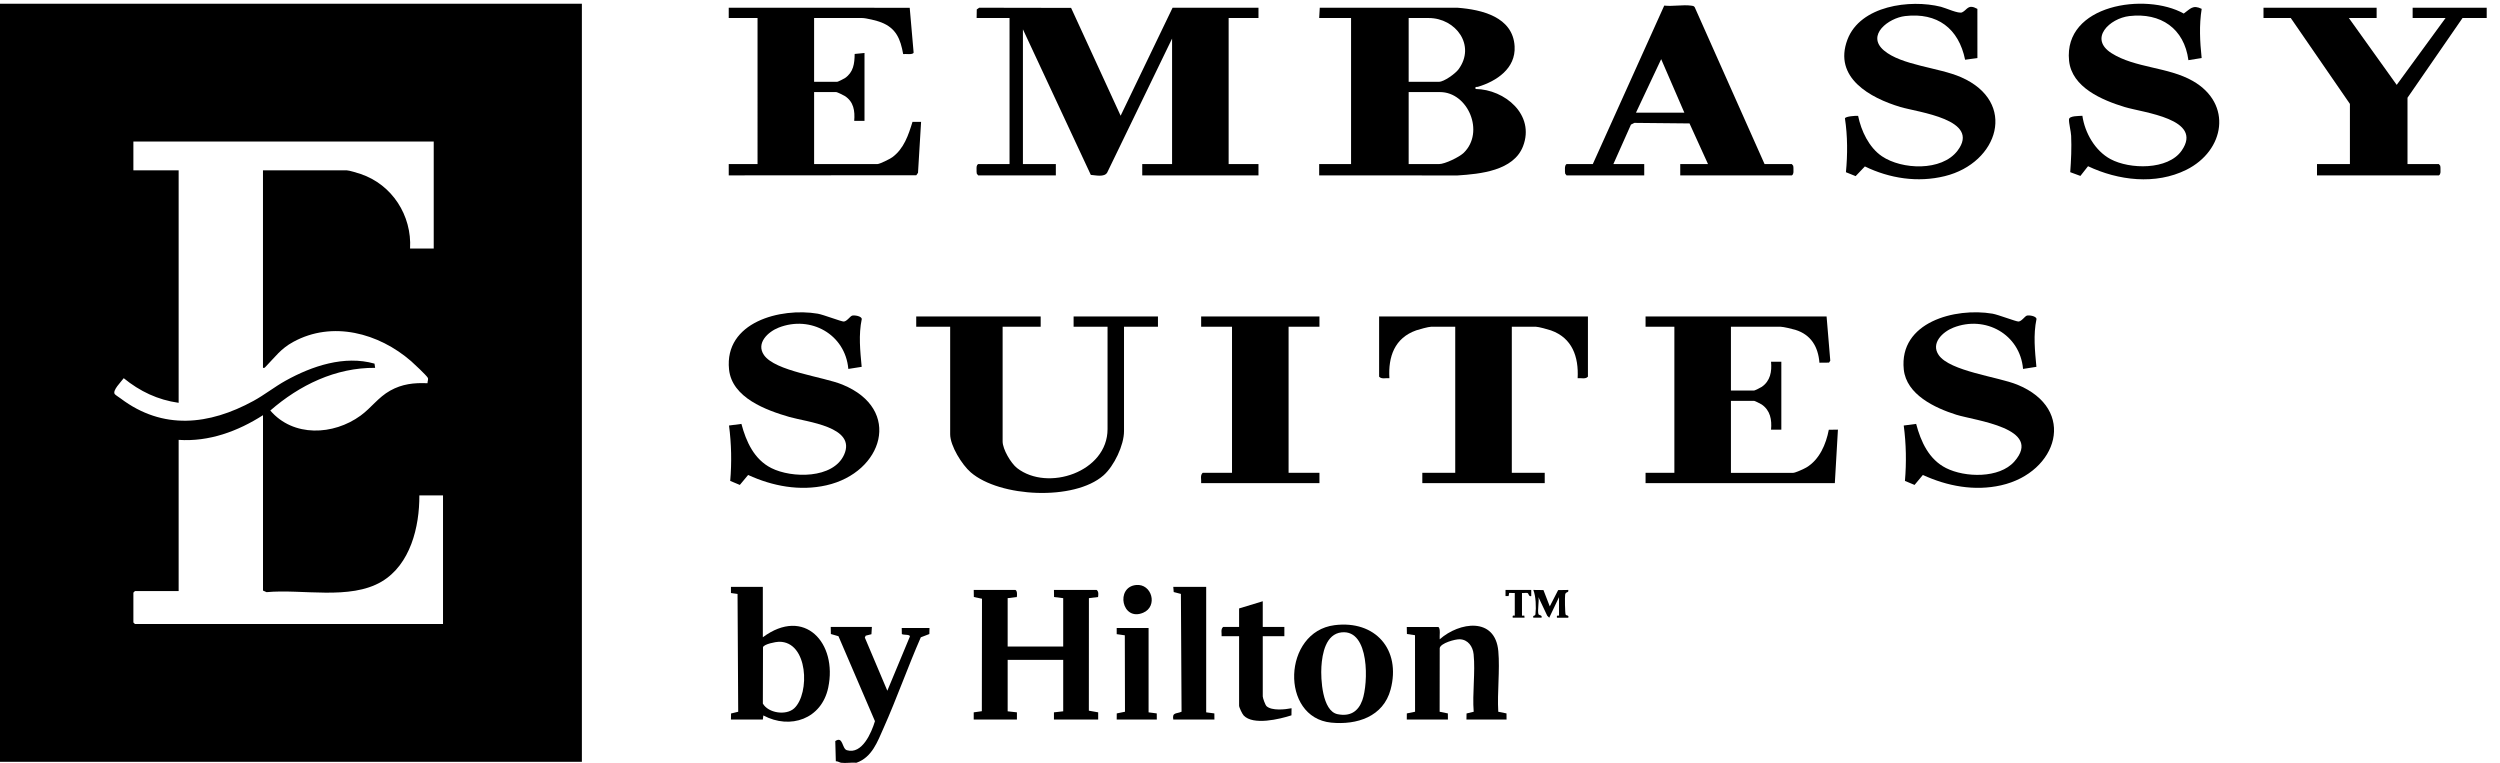
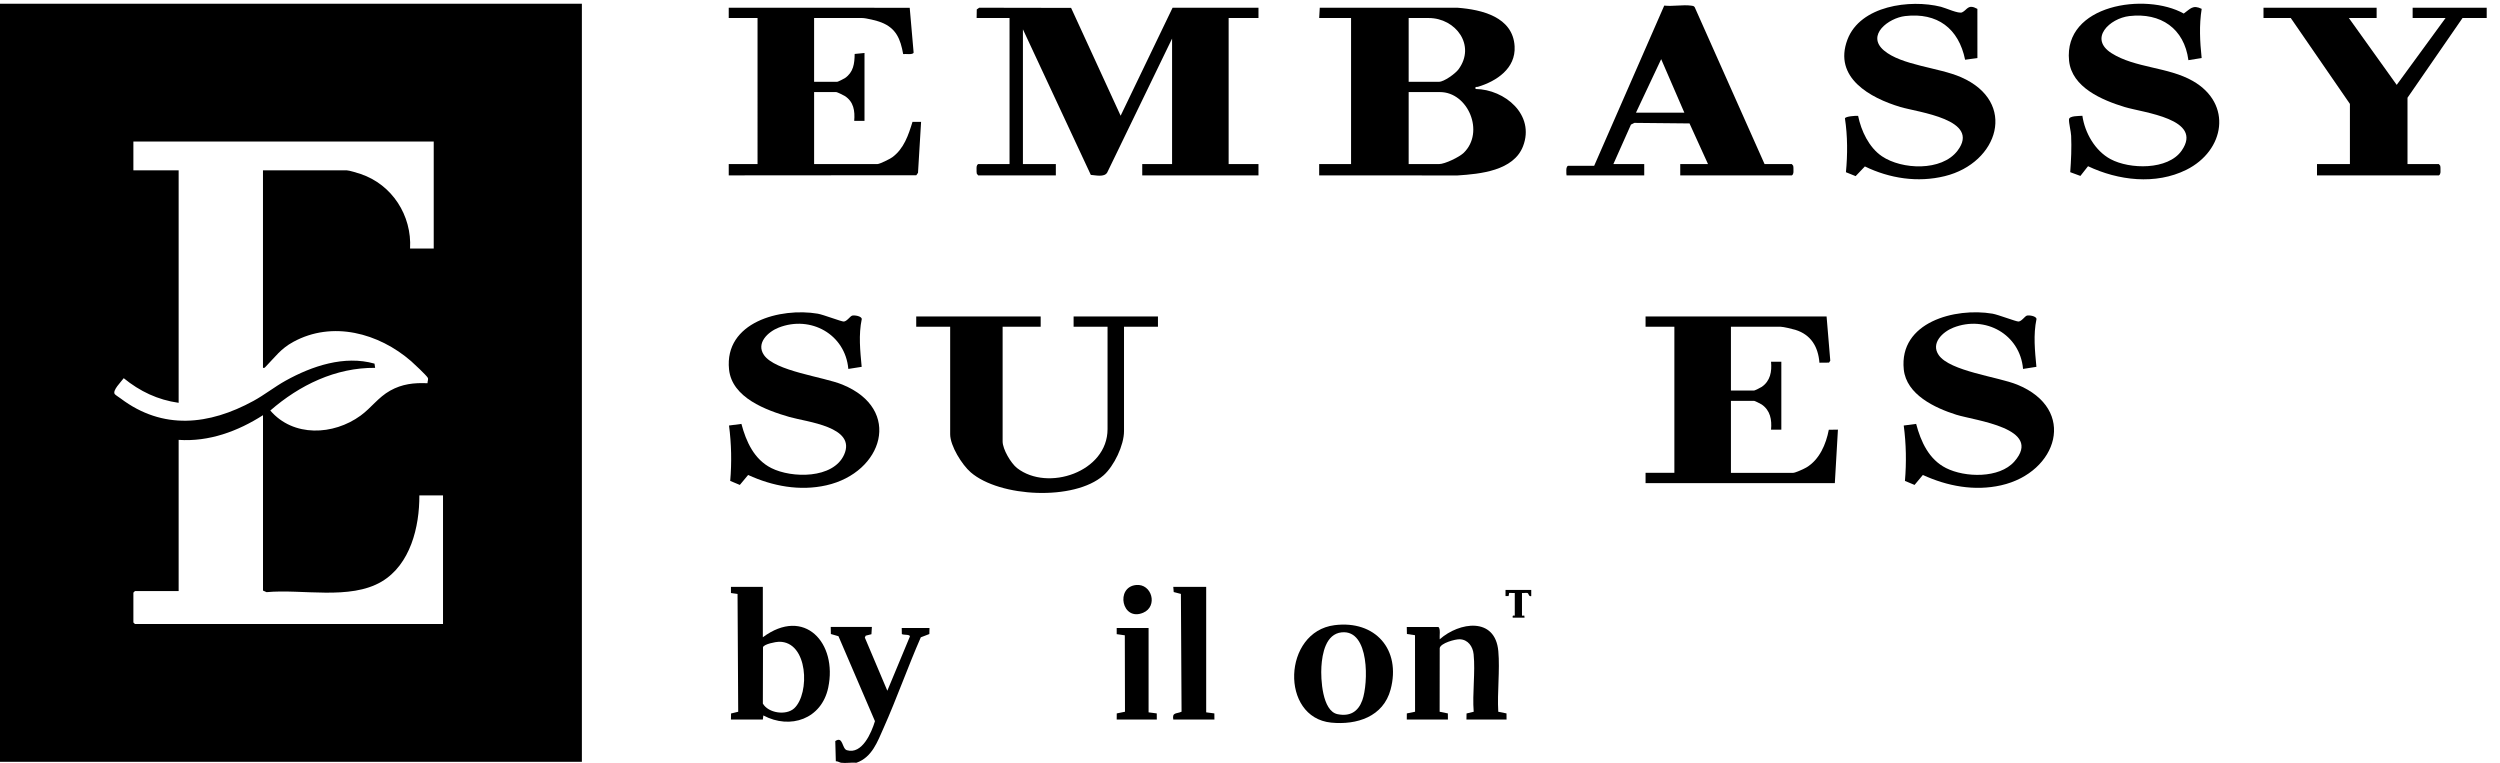
<svg xmlns="http://www.w3.org/2000/svg" id="Layer_1" viewBox="0 0 2262.46 690.15">
  <path d="M526.59,3.35v686.09H-4.03V3.35h530.62ZM392.54,128.09H120.71v26.07h40.96v210.39c-18.83-2.66-35.1-10.37-49.7-22.3-2.15,3.07-10.59,11.21-8.08,14.44.65.84,4.09,3,5.36,3.96,38.17,28.75,79.95,24.09,120.08,2.19,10.03-5.47,19.15-12.78,29.14-18.33,23.92-13.29,53.13-23.15,80.46-15.44l.55,3.82c-35.74-.31-68.46,15.64-94.86,38.63,20.76,24.2,57.1,22.55,81.74,4.58,9.65-7.03,15.94-16.54,26.75-22.59,10.76-6.03,21.54-7.25,33.79-6.7-.13-1.7,1.08-3.55.13-5.1-1.42-2.3-12.27-12.54-14.97-14.88-29.22-25.37-71.17-36.89-106.76-17.37-11.24,6.16-16.05,13.31-24.53,22.02-.89.92-1.21,1.75-2.78,1.41v-178.74h75.87c2.08,0,10.02,2.45,12.53,3.3,28.48,9.61,46.4,37.54,44.72,67.45h21.41v-96.82ZM379.51,448.33c.16,28.44-8.11,62.61-34.16,78.02-28.71,16.98-71.88,6.51-104.13,9.54l-3.21-1.44v-158.72c-22.69,14.53-48.89,24.23-76.34,22.34v136.85h-39.56l-1.4,1.4v27l1.4,1.4h278.81v-116.37h-21.41Z" />
  <path d="M659.48,6.99l163.8.05,3.53,40.49c-.41,2.36-7.58,1.02-9.46,1.41-2.41-13.55-6.3-23.39-19.85-28.69-3.88-1.52-13.6-3.95-17.46-3.95h-43.29v57.72h20.95c.62,0,5.95-2.65,6.92-3.32,7.75-5.32,8.73-13.09,8.84-21.88l8.9-.87v61.44h-9.31c.74-9.06-.43-17.36-8.61-22.57-1.18-.75-6.86-3.5-7.67-3.5h-20.01v65.16h57.25c2.13,0,11.32-4.58,13.43-6.12,10.6-7.73,14.69-20.14,18.36-32.1l7.77.04-2.79,46.09-1.53,2.19-169.76.13v-10.24h26.07V16.3h-26.07V6.99Z" />
  <path d="M883.83,16.3l.13-7.78,2.2-1.53,83.17.15,44.82,97.59,47.02-97.74h77.73v9.31h-27v132.19h27v10.24h-105.19v-10.24h27V34.92l-58.77,121.36c-2.7,4.27-10.39,2.3-14.77,1.99l-61.44-131.73v121.95h29.79v10.24h-70.28l-1.25-1.54c-.26-1.18-.21-2.38-.21-3.58,0-1.91-.31-3.94,1.45-5.12h28.39V16.3h-29.79Z" />
  <path d="M1193.83,16.3l.54-9.33,124.66.03c21.9,1.68,50.15,8.25,51.67,34.93,1.15,20.08-16.45,31.6-33.2,36.63-1.53.46-2.62-.74-2.16,1.97,26.53.35,53.98,23.34,42.98,51.83-8.57,22.2-38.82,25.1-59.24,26.41l-125.25-.03v-10.24h28.86V16.3h-28.86ZM1274.82,74.02h27.46c4.58,0,14.81-7.42,17.62-11.23,15.99-21.67-2.44-46.48-26.93-46.48h-18.15v57.72ZM1274.82,148.49h27.46c5.31,0,18.39-6.32,22.38-10.2,19.25-18.75,3.9-54.96-21.45-54.96h-28.39v65.16Z" />
-   <path d="M1596.91,148.49h24.67l1.25,1.54c.26,1.18.21,2.38.21,3.58,0,1.91.31,3.94-1.45,5.12h-101v-10.24h25.13l-16.74-36.79-49.88-.5-3.11,1.55-15.92,35.74h27.93v10.24h-70.28l-1.25-1.54c-.26-1.18-.21-2.38-.21-3.58s-.31-3.94,1.45-5.12h23.74L1506.11,5.06c7.59.9,16.95-.97,24.28.03,1.28.17,2.46.17,3.27,1.38l63.24,142.02ZM1480.55,101.94h43.75l-20.96-48.41-22.8,48.41Z" />
+   <path d="M1596.91,148.49h24.67l1.25,1.54c.26,1.18.21,2.38.21,3.58,0,1.91.31,3.94-1.45,5.12h-101v-10.24h25.13l-16.74-36.79-49.88-.5-3.11,1.55-15.92,35.74h27.93v10.24h-70.28c-.26-1.18-.21-2.38-.21-3.58s-.31-3.94,1.45-5.12h23.74L1506.11,5.06c7.59.9,16.95-.97,24.28.03,1.28.17,2.46.17,3.27,1.38l63.24,142.02ZM1480.55,101.94h43.75l-20.96-48.41-22.8,48.41Z" />
  <path d="M2150.81,6.99v9.31h-25.13l43.3,60.52,44.21-60.52h-29.79V6.99h67.03v9.31h-21.88l-49.8,72.15v60.04h28.39l1.25,1.54c.26,1.18.21,2.38.21,3.58,0,1.91.31,3.94-1.45,5.12h-110.31v-10.24h29.79v-54.46l-53.53-77.73h-24.67V6.99h102.4Z" />
  <path d="M1789.5,8.04l.02,44.48-11.13,1.55c-5.81-28.39-25.16-42.93-54.3-39.53-14.92,1.74-35.49,17.25-19.19,31.1,15.89,13.51,49.64,15.4,69.8,24.22,51.37,22.48,33.96,77.58-14.67,89.54-24.52,6.03-49.87,2.12-72.36-8.78l-8.35,8.78-8.79-3.55c1.54-16.05,1.53-32.72-.9-48.71.46-1.87,9.7-2.46,11.92-2.31,2.76,13.6,9.83,28.66,21.58,36.6,18.05,12.19,54.05,13.77,68.36-5.01,21.58-28.34-35.69-34.79-51.68-39.59-27.25-8.17-60.9-26.47-47.93-60.96,11.57-30.77,56.73-36.73,84.63-29.73,4.43,1.11,15.97,6.52,19.13,5.04,4.82-2.25,5.23-7.91,13.86-3.14Z" />
  <path d="M1992.49,7.99c-2.38,14.84-1.61,29.66-.03,44.53l-11.99,1.93c-3.76-28.71-25.08-43.22-53.45-39.91-17.85,2.08-36.95,20.35-16.11,33.59,21.23,13.49,51.17,12.36,73.54,25.14,36.22,20.69,28.96,63.11-5.83,80.39-27.92,13.86-61.59,9.72-88.99-3.24l-6.9,8.78-9.21-3.39c.81-10.86,1.31-22.01.83-32.95-.18-4.08-2.15-11.32-1.93-14.86.21-3.32,9.28-2.98,12.1-3.21,2.24,15.47,11.47,31.7,25.48,39.22,17.38,9.33,51.96,10.04,64.33-7.66,20.15-28.85-34.69-34.34-51.6-39.51-20.13-6.15-47.82-17.66-50.26-41.9-5.12-50.88,69.32-61.96,103.78-42.67,6.12-4.36,8.15-8.16,16.23-4.26Z" />
  <path d="M1653.03,286.4l3.34,39.99-1.14,1.77-8.67.09c-1.16-14.48-7.66-25.4-21.88-29.78-2.55-.79-10.87-2.75-13.07-2.75h-45.15v57.72h20.95c.62,0,5.95-2.65,6.92-3.32,7.78-5.34,9.27-13.84,8.43-22.75h9.31v61.45h-9.31c.84-8.91-.66-17.41-8.43-22.75-.97-.66-6.3-3.32-6.92-3.32h-20.95v65.16h56.32c1.98,0,9.77-3.57,11.92-4.84,11.88-7.02,17.85-21.1,20.33-34.14l8.26-.13-2.8,48.41h-171.29v-9.31h26.07v-132.19h-26.07v-9.31h163.84Z" />
  <path d="M941.8,286.4v9.31h-34.44v103.8c0,7.02,7.51,19.78,13.11,24.12,27.72,21.51,81.84,3.54,81.84-35.29v-92.63h-30.72v-9.31h76.34v9.31h-30.72v94.49c0,12.75-9.02,31.63-18.61,40.04-26.44,23.19-93.87,19.88-120.11-2.79-7.89-6.82-18.61-23.95-18.61-34.46v-97.28h-30.72v-9.31h112.64Z" />
-   <path d="M1437.05,286.4v54.46c-2.21,2.55-6.25,1.05-9.31,1.4,1.02-19.35-4.86-36.43-24.21-43.28-2.54-.9-11.29-3.27-13.49-3.27h-21.88v132.19h29.79v9.31h-110.78v-9.31h29.79v-132.19h-21.88c-2.19,0-10.95,2.37-13.49,3.27-19.48,6.9-25.39,23.77-24.21,43.28-3.07-.35-7.1,1.15-9.31-1.4v-54.46h188.98Z" />
  <path d="M1842.89,331.98l-12.06,1.9c-2.74-31.42-34.14-48.71-63.01-37.41-9.64,3.77-20.76,14.05-13.33,24.84,10.09,14.64,53.54,19.65,71,26.75,54.77,22.29,36.65,79.58-14.55,91.14-24.07,5.43-48.65.79-70.78-9.36l-7.52,9.01-8.7-3.64c1.43-16.72,1.11-33.52-1.09-50.12l11.23-1.47c4.26,16.09,11.54,32.16,27.07,39.98,17.09,8.62,48.21,9.53,61.8-5.92,26.55-30.21-35.65-37.01-52.6-42.37-19.19-6.06-45.12-18.13-47.47-40.97-4.41-42.88,46.47-56.15,80.26-50.47,5.03.85,21.48,7.22,23.55,7.12,2.89-.14,5.7-4.81,7.63-5.37s8.52.37,8.67,3.1c-3.01,14.36-1.42,28.84-.08,43.26Z" />
  <path d="M779.78,331.98l-12.06,1.9c-2.74-31.42-34.14-48.71-63.01-37.41-9.64,3.77-20.76,14.05-13.33,24.84,10.12,14.68,53.51,19.59,71,26.75,54.77,22.41,36.65,79.58-14.55,91.14-24.07,5.43-48.65.79-70.78-9.36l-7.52,9.01-8.7-3.64c1.43-16.72,1.11-33.52-1.09-50.12l11.23-1.47c4.26,16.09,11.54,32.16,27.07,39.98,18.49,9.32,56.01,9.83,65.86-12.1,11.37-25.32-33.66-29.57-49.42-34.12-21.08-6.09-52.07-17.38-54.71-43.03-4.41-42.86,46.51-56.15,80.26-50.47,5.03.85,21.48,7.22,23.55,7.12,2.89-.14,5.7-4.81,7.63-5.37s8.52.37,8.67,3.1c-3.01,14.36-1.42,28.84-.08,43.26Z" />
-   <path d="M1194.08,286.4v9.31h-27.93v132.19h27.93v9.31h-107.06c.35-3.07-1.16-7.09,1.4-9.31h26.53v-132.19h-27.93v-9.31h107.06Z" />
  <path d="M761.1,690.27c-.98-.14-3.15-1.49-4.69-1.36l-.49-18.25c7.18-4.8,5.9,6.87,10.48,8.26,13.86,4.18,22.33-16.05,25.42-26.28l-33.03-76.88-6.87-1.98-.12-6.39h37.24l-.4,6.58-5.21,1.31-.77,1.72,20.36,48.11,20.38-48.98c.51-2.3-5.73-1.22-7.25-2.32l-.1-5.49h25.13l-.12,5.46-7.74,2.97c-11.82,26.97-21.61,54.95-33.59,81.84-5.6,12.57-10.49,26.7-24.64,31.68-4.39-.44-9.74.6-13.96,0Z" />
-   <path d="M918.89,533.88c1.75.54,1.65,4.72,1.29,6.42l-8.27,1.03v43.75h50.27v-43.75l-8.28-1.03-.1-6.42h38.63c1.97,1.46,1.58,4.22,1.29,6.42l-8.28,1.03-.05,101.83,8.44,1.5v6.52h-40.03v-6.52s8.38-.93,8.38-.93v-46.55h-50.27v46.55l8.38.93v6.52h-39.1v-6.51s7.35-1.04,7.35-1.04l.14-101.78-7.38-1.56-.1-6.42h37.7Z" />
  <path d="M690.35,531.09v45.62c37.59-27.92,67.74,5.13,59.16,45.66-5.97,28.21-34.19,38.16-58.7,25.09l-.46,3.72h-28.86l.1-5.49,6.47-1.56-.59-106.62-5.97-.83v-5.58s28.85,0,28.85,0ZM704.93,580.78c-2.78.04-13.46,2.07-14.43,4.91l-.13,51.03c4.94,8.66,21.12,11.04,28.41,4.26,14.27-13.28,12.75-60.59-13.85-60.19Z" />
  <path d="M1301.5,567.39c2.48.76,1.03,8.87,1.41,11.17,17.74-15.72,50.24-20.52,53.04,10.72,1.56,17.48-1.09,37.12-.04,54.84l7.45,1.51.05,5.54h-36.31l.1-5.49,6.47-1.56c-1.33-16.7,1.6-35.62-.07-52.04-.71-6.97-5.03-13.31-12.58-13.55-4.18-.13-17.24,3.48-18.1,7.97l-.07,57.62,7.45,1.51.05,5.54h-37.24l.05-5.54,7.45-1.51-.05-69.28-7.32-1.06-.13-6.38h28.39Z" />
  <path d="M1207.72,565.77c36.91-4.68,60.38,22.1,50.76,58.2-6.57,24.64-30.56,32.3-53.78,29.99-46.48-4.64-43.83-82.25,3.02-88.19ZM1214.27,572.25c-14.51,1.45-17.67,19.28-18.42,31-.7,11.05.7,40.23,14.63,43.07,11.15,2.27,18.61-2.2,22.38-12.56,5.52-15.19,6.76-64.04-18.6-61.5Z" />
  <path d="M1091.58,531.09v113.57l7.4.97.05,5.54h-37.24c-1.19-6.82,3.08-5,7.5-7.09l-.59-106.59-6.51-1.69-.4-4.72h29.79Z" />
-   <path d="M1142.78,567.39h19.55v8.38h-19.55v54.46c0,1.4,2.2,7.74,3.47,8.89,4.73,4.26,16.72,2.99,22.59,1.82l-.09,6.42c-10.7,3.48-34.61,9.27-43.24.14-1.32-1.4-4.15-7.32-4.15-8.89v-62.84h-15.83c.26-2.81-1.04-6.4,1.4-8.38h14.43v-16.76l21.41-6.52v23.27Z" />
  <polygon points="1039.45 568.32 1039.45 644.66 1046.85 645.63 1046.9 651.18 1010.59 651.18 1010.64 645.63 1018.09 644.12 1017.94 574.94 1010.6 573.9 1010.59 568.32 1039.45 568.32" />
  <path d="M1028.08,529.43c14.4-1.51,20.11,19.37,6.43,25.11-19.27,8.09-25.26-23.14-6.43-25.11Z" />
-   <path d="M1392.27,555.76c.38,1.24,3.69.68,2.79,3.25h-7.44c-.7-2.79,1.67-.96,1.94-3.18.74-6.23.41-16.24-1.94-21.94l9.18.12,5.72,14.77,7.58-14.74,9.16-.15c.63,2.92-2.31,1.26-2.81,4.16-.37,2.11-.2,17.12.48,18.23.64,1.04,3.2.21,2.33,2.74h-10.23c-.27-1.96-.06-2.08,1.86-1.86v-16.76l-8.85,18.62-1.84-1.84-7.93-16.78c.76,3.99-1.03,12,0,15.36Z" />
  <path d="M1385.75,533.88v5.58c-2.43.71-2.16-2.52-3.45-2.81-1.45-.33-3.37.21-4.93.02v20.48l2.13-.02.19,1.88h-10.7c-.27-1.97-.06-2.09,1.86-1.87v-20.48l-5.08-.06-.51,2.85h-2.79s0-5.58,0-5.58h23.27Z" />
</svg>